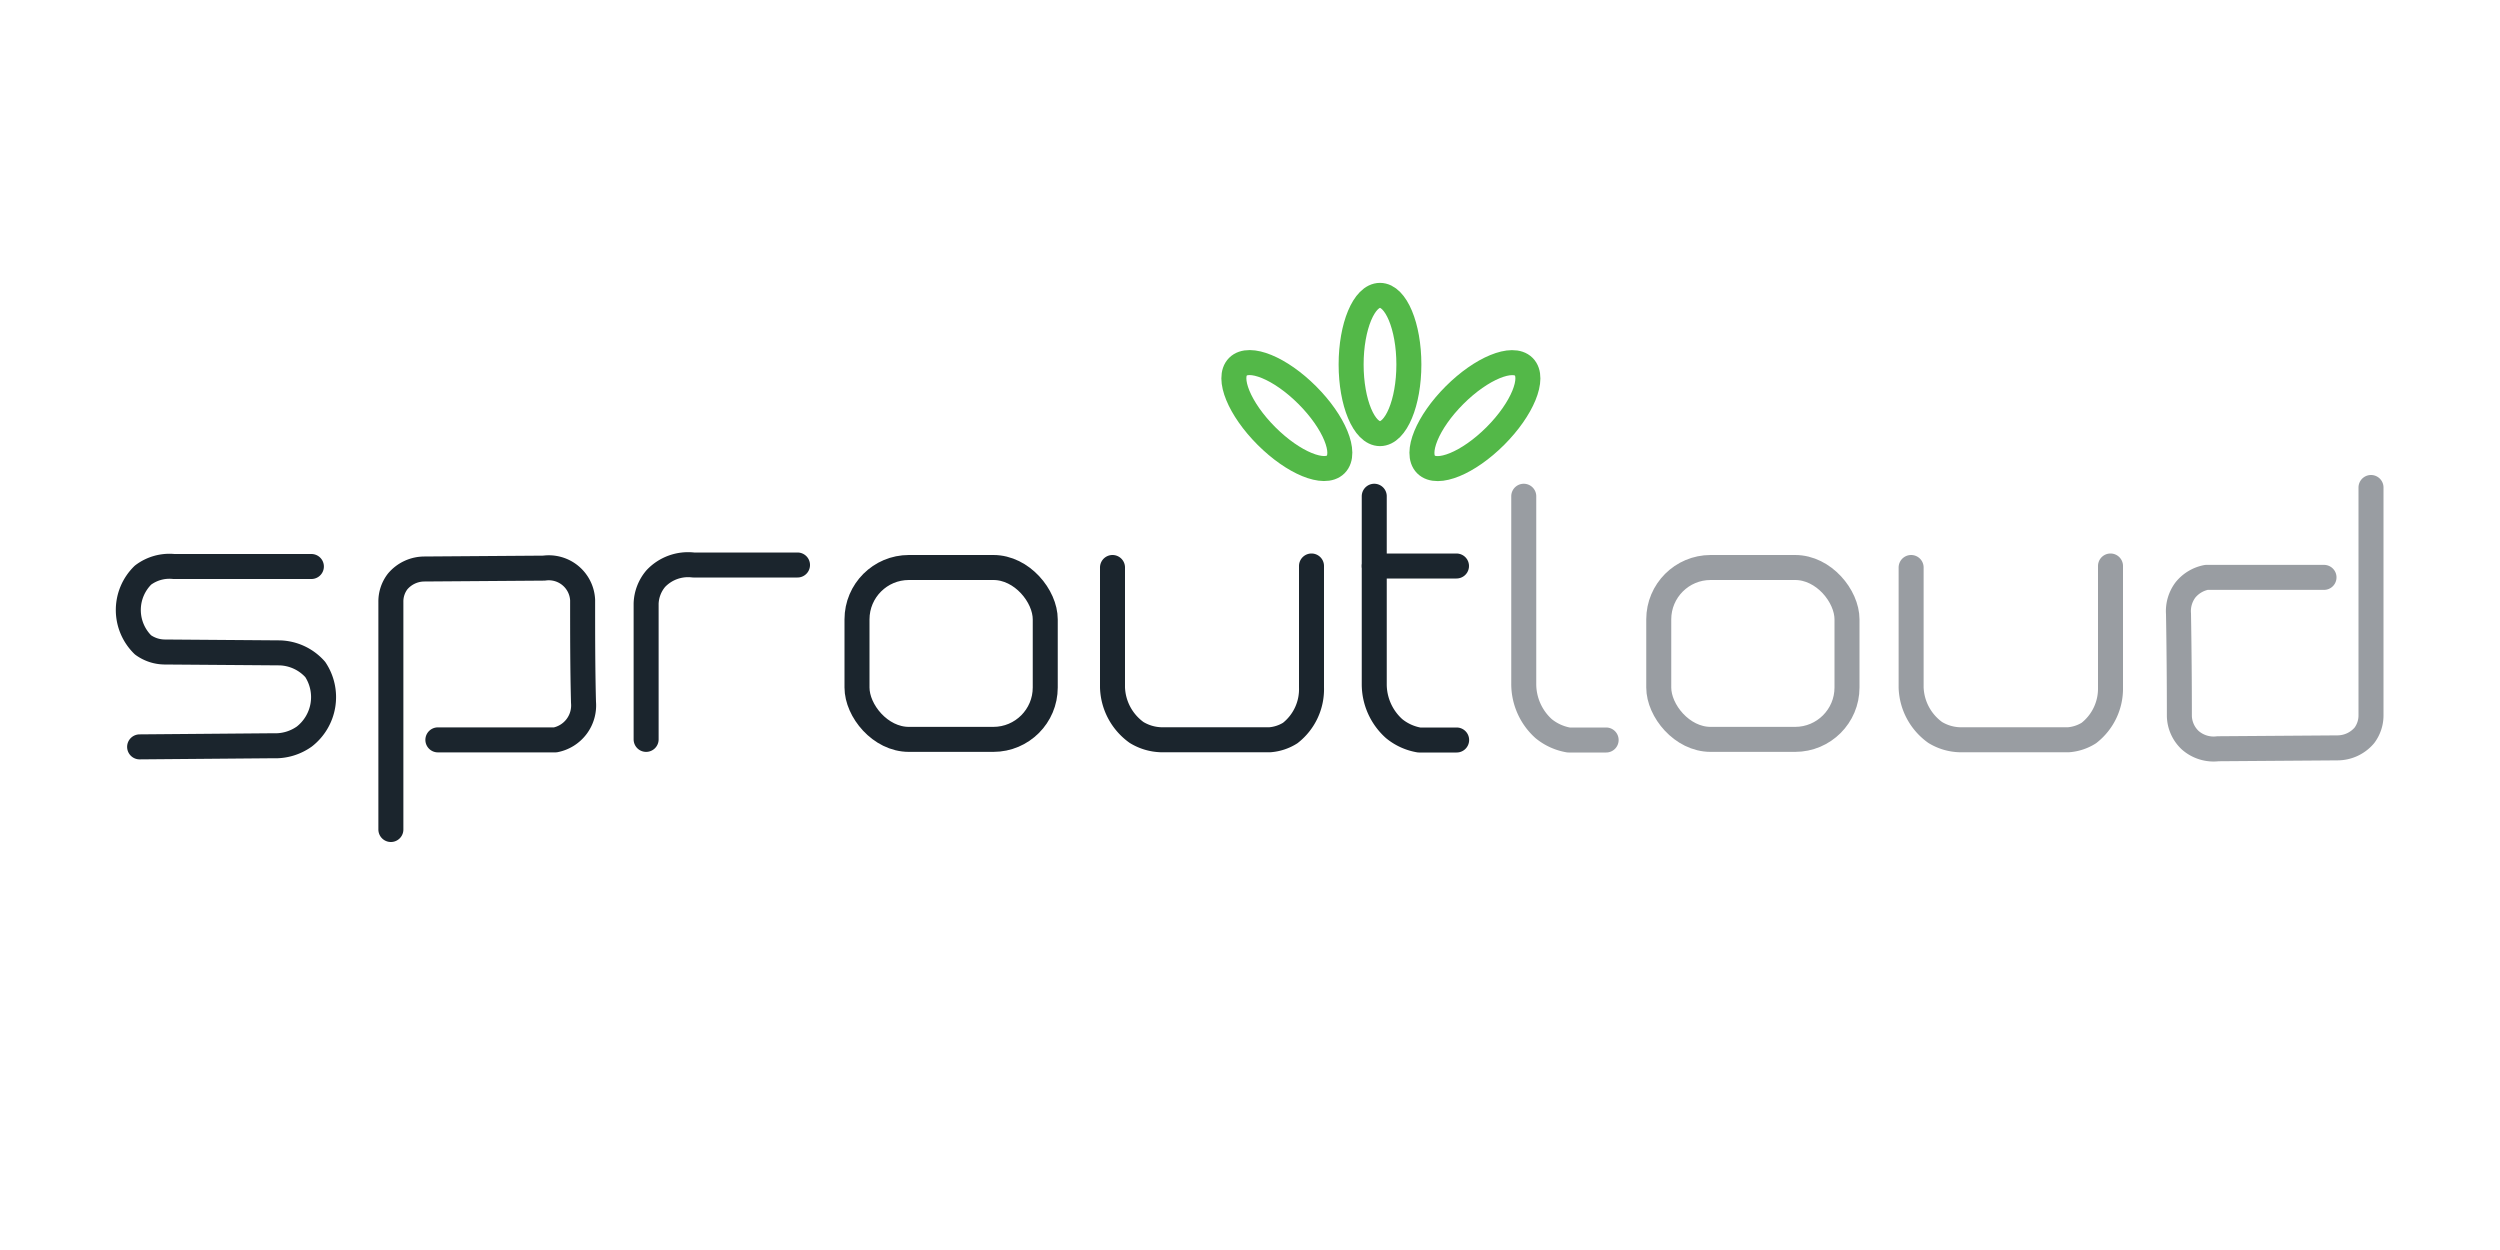
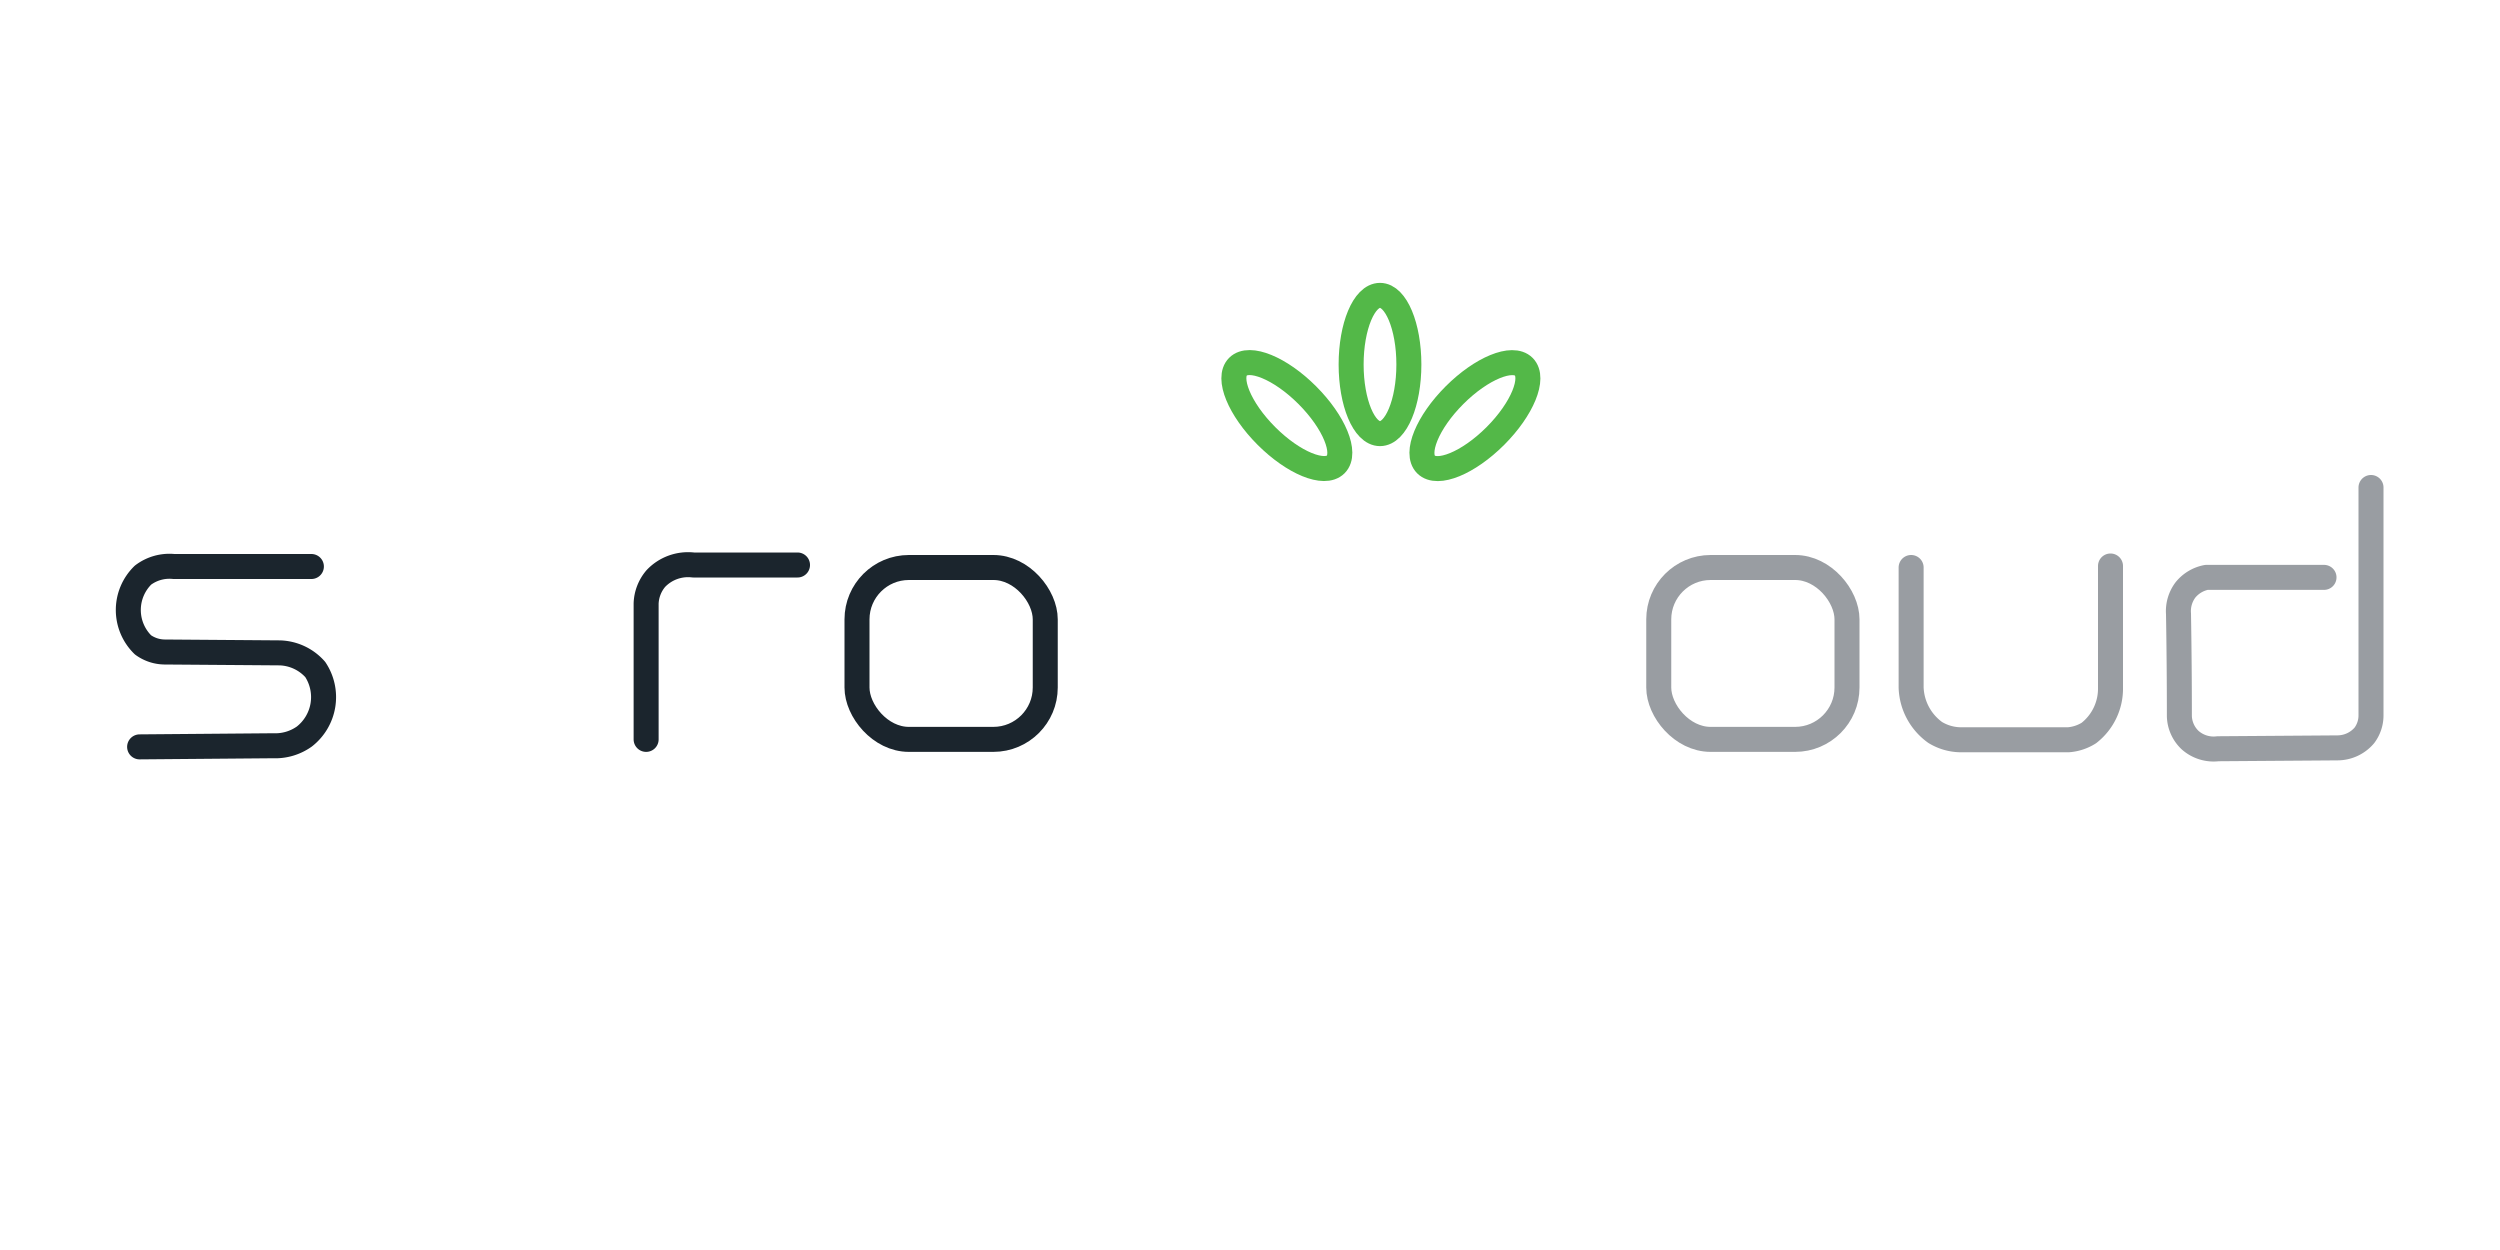
<svg xmlns="http://www.w3.org/2000/svg" id="Layer_1" data-name="Layer 1" viewBox="0 0 200 100">
  <defs>
    <style>.cls-1,.cls-2,.cls-3{fill:none;stroke-width:2px;}.cls-1{stroke:#999da2;}.cls-1,.cls-2{stroke-linecap:round;stroke-linejoin:round;}.cls-2{stroke:#1b252d;}.cls-3{stroke:#53b848;stroke-miterlimit:10;}</style>
  </defs>
  <path class="cls-1" d="M189.68,39V57.22a2.66,2.66,0,0,1-.53,1.61,2.83,2.83,0,0,1-2.14,1l-9.57.07a2.83,2.83,0,0,1-2.23-.69,2.74,2.74,0,0,1-.86-1.92q0-4.09-.07-8.19a2.82,2.82,0,0,1,.56-1.91,2.85,2.85,0,0,1,1.68-1l9.4,0" />
  <rect class="cls-1" x="132.7" y="45.4" width="15.06" height="13.75" rx="4.15" />
  <path class="cls-1" d="M152.89,45.4V55a4.61,4.61,0,0,0,1.93,3.6,4,4,0,0,0,1.94.58h8.73a3.58,3.58,0,0,0,1.62-.54A4.5,4.5,0,0,0,168.84,55V45.28" />
-   <path class="cls-1" d="M121.9,39.7v15a4.81,4.81,0,0,0,1.59,3.59,4.29,4.29,0,0,0,2,.91h3" />
  <path class="cls-2" d="M24.91,45.32h-11a3.51,3.51,0,0,0-2.47.69,3.9,3.9,0,0,0,0,5.58,3,3,0,0,0,1.71.57l9.23.07a3.94,3.94,0,0,1,2.84,1.33,4,4,0,0,1-.87,5.36,4,4,0,0,1-2.49.74l-10.69.09" />
-   <path class="cls-2" d="M31.27,66.36V48.13a2.62,2.62,0,0,1,.54-1.61,2.81,2.81,0,0,1,2.14-1l9.57-.07A2.71,2.71,0,0,1,46.61,48c0,2.73,0,5.46.07,8.19a2.81,2.81,0,0,1-2.25,3l-9.4,0" />
  <path class="cls-2" d="M51.69,59.15V48.28a3.25,3.25,0,0,1,.78-2,3.55,3.55,0,0,1,3-1.08l8.33,0" />
  <rect class="cls-2" x="68.56" y="45.4" width="15.06" height="13.75" rx="4.15" />
-   <path class="cls-2" d="M89,45.4V55a4.61,4.61,0,0,0,1.93,3.6,4,4,0,0,0,1.94.58h8.73a3.58,3.58,0,0,0,1.62-.54A4.45,4.45,0,0,0,104.92,55V45.28" />
-   <path class="cls-2" d="M109.94,39.7v15a4.77,4.77,0,0,0,1.59,3.59,4.29,4.29,0,0,0,2,.91h3" />
-   <line class="cls-2" x1="109.94" y1="45.28" x2="116.52" y2="45.28" />
  <ellipse class="cls-3" cx="110.4" cy="29.16" rx="2.31" ry="5.53" />
  <ellipse class="cls-3" cx="102.95" cy="33.25" rx="2.31" ry="5.53" transform="translate(6.64 82.53) rotate(-45)" />
  <ellipse class="cls-3" cx="117.99" cy="33.25" rx="5.53" ry="2.31" transform="translate(11.05 93.17) rotate(-45)" />
</svg>